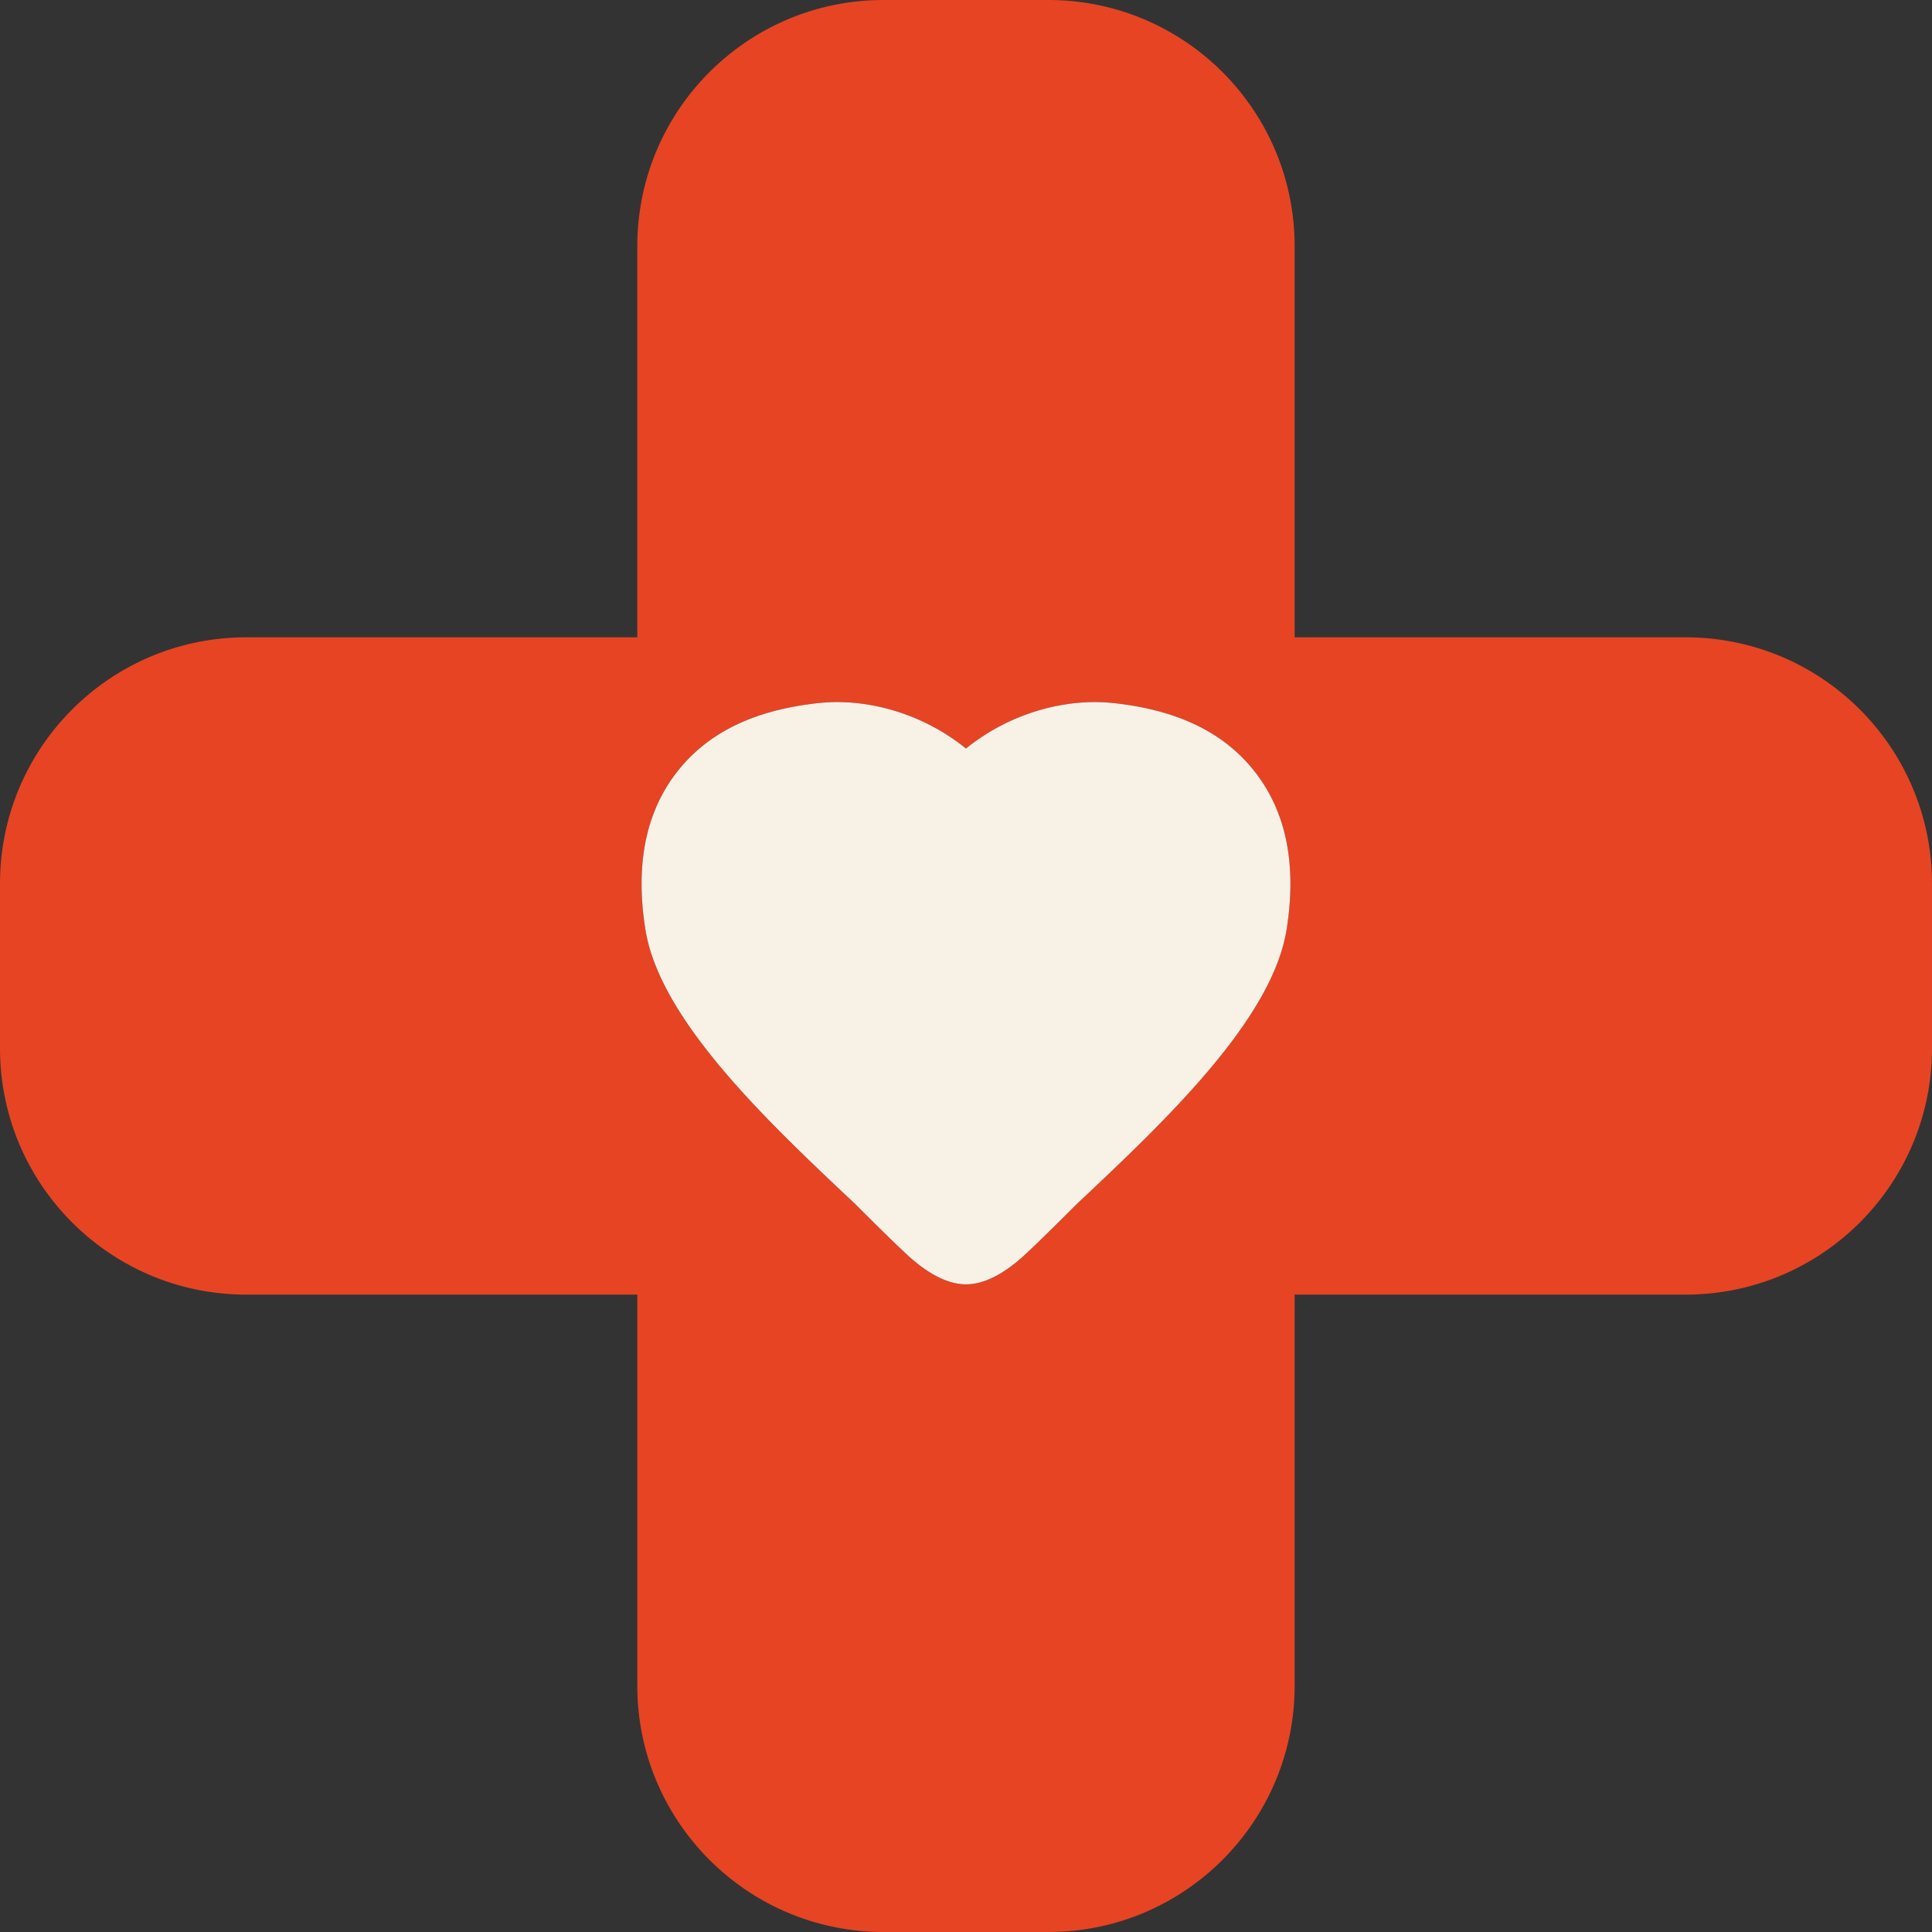
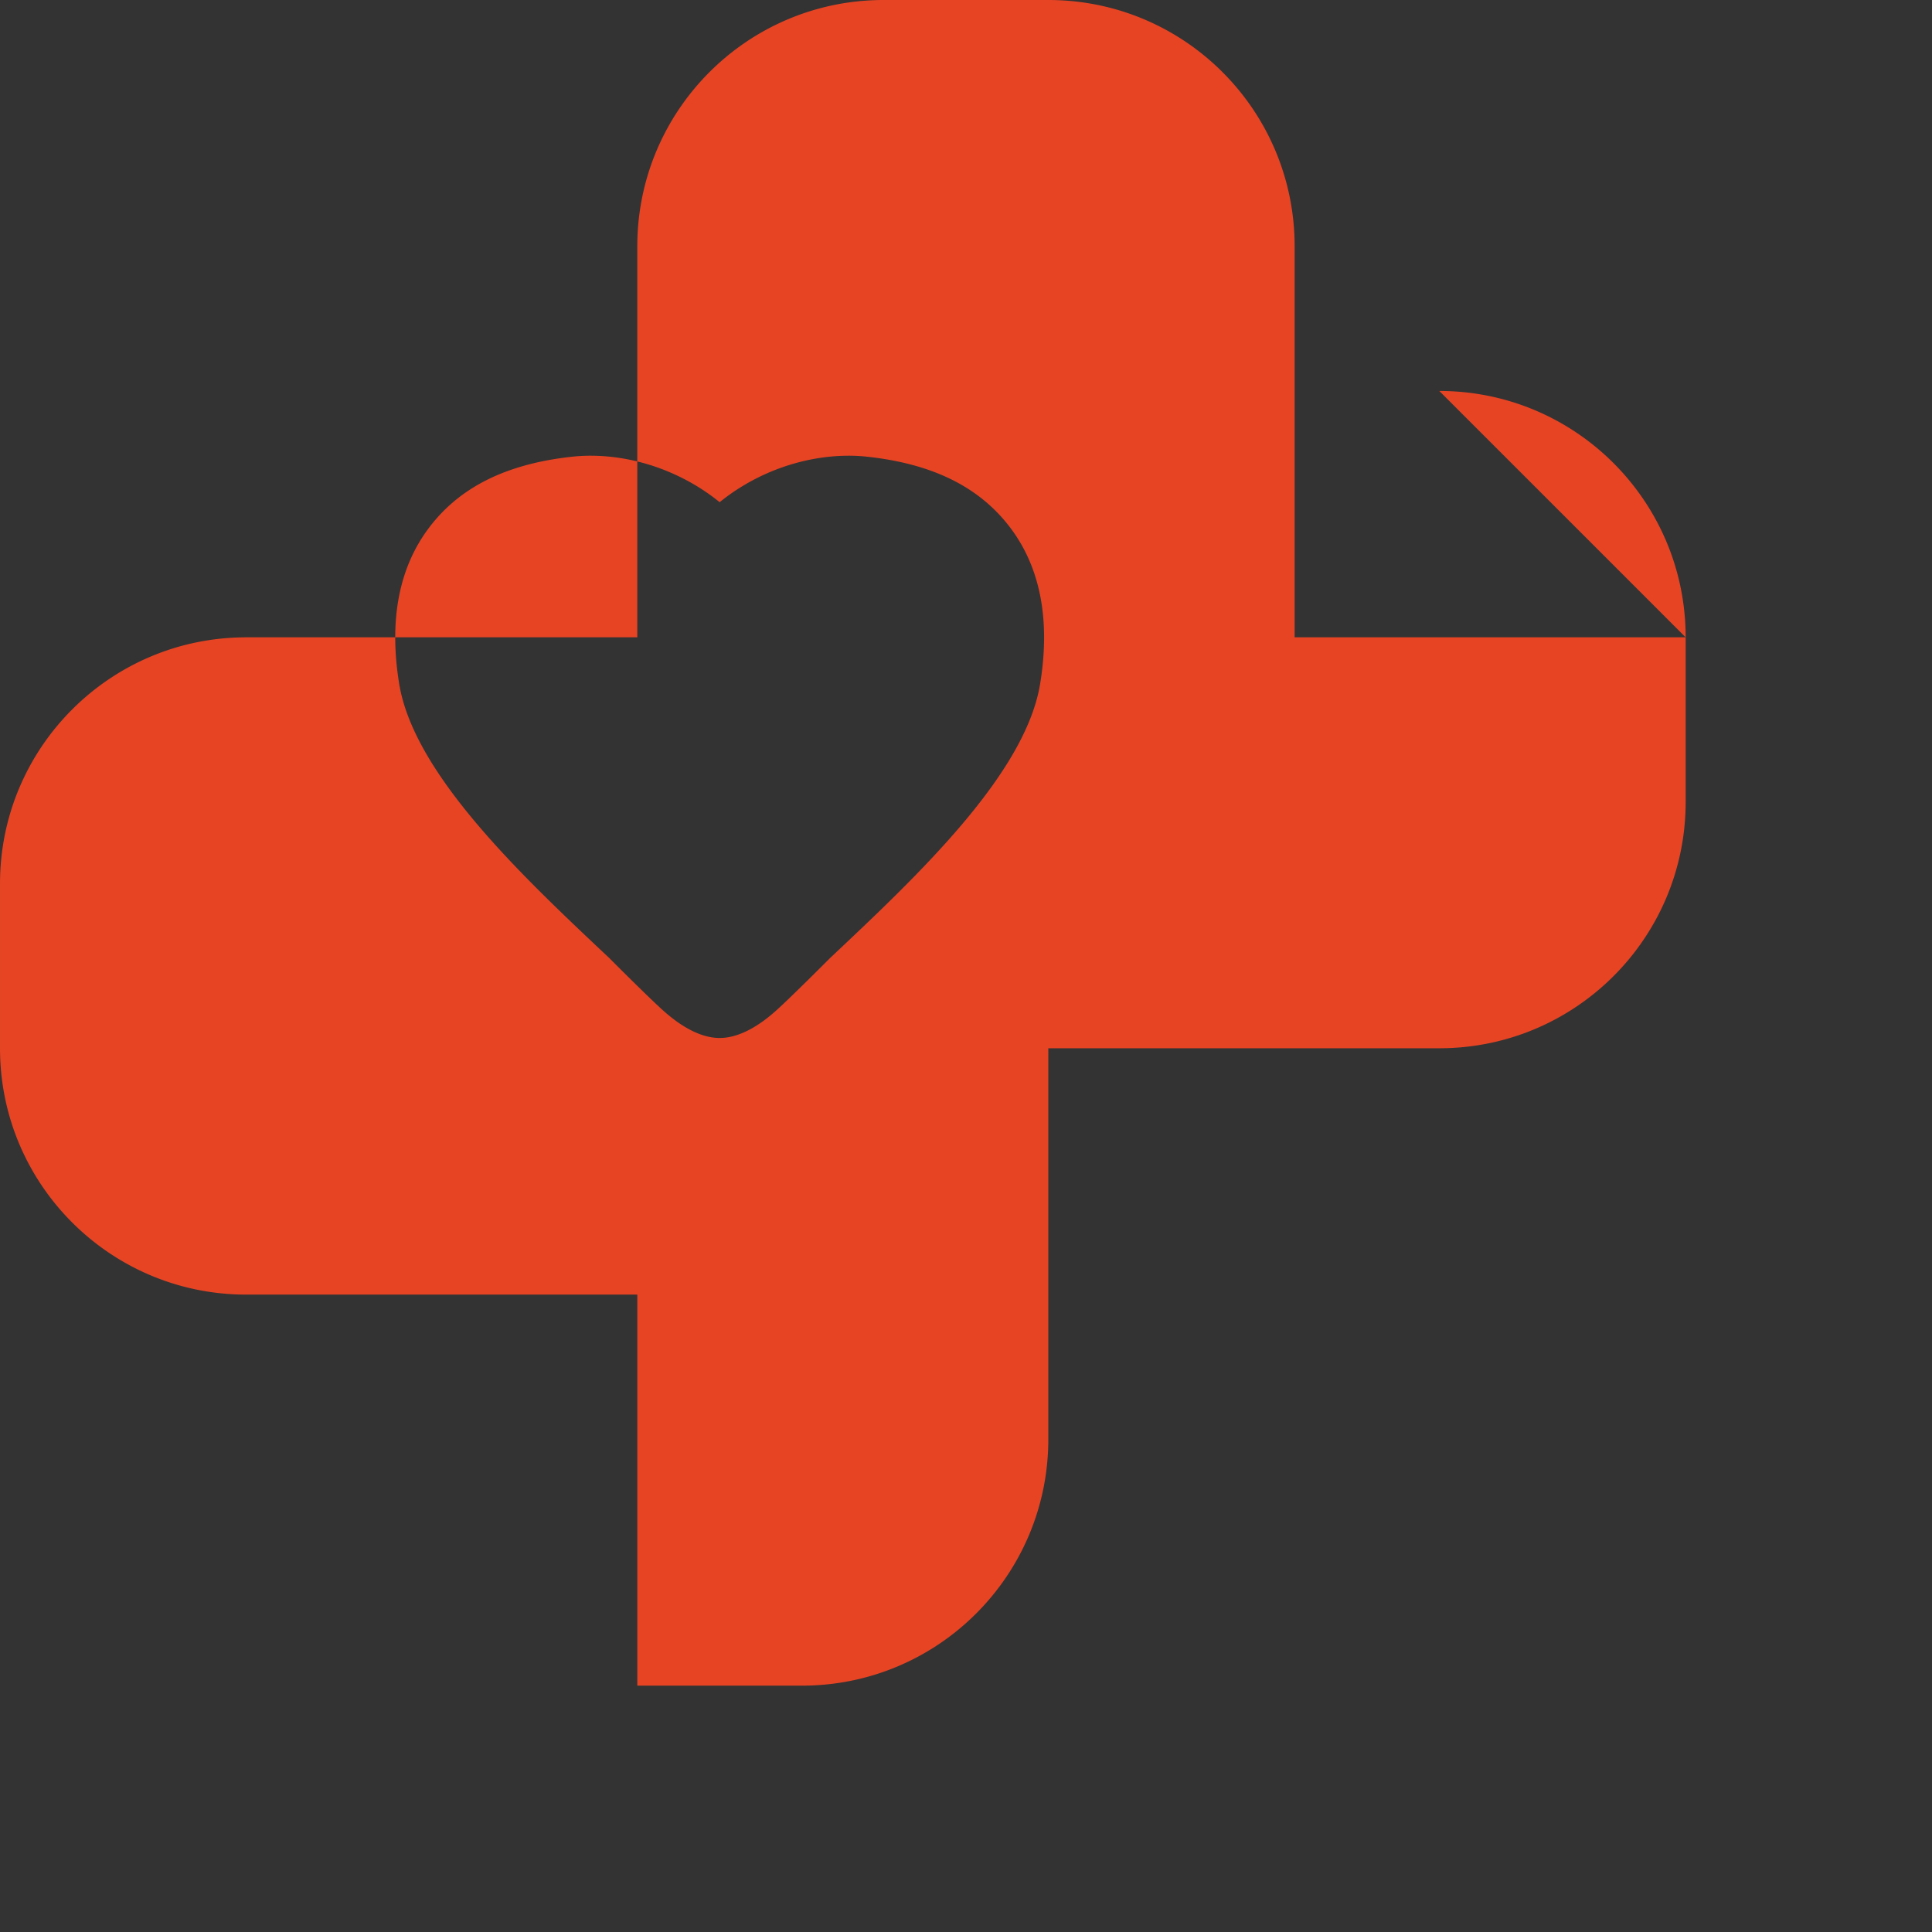
<svg xmlns="http://www.w3.org/2000/svg" xml:space="preserve" viewBox="0 0 370.001 370.001">
  <rect x="0" y="0" width="370.001" height="370.001" fill="#333333" stroke="none" />
-   <path d="M322.821 122.055h-74.882V47.17c0-26.056-21.114-47.17-47.17-47.17h-31.543c-26.05 0-47.175 21.114-47.175 47.17v74.885H47.163c-26.035 0-47.161 21.121-47.161 47.166v31.55c0 26.049 21.126 47.163 47.161 47.163h74.889v74.887c0 26.056 21.125 47.18 47.175 47.18h31.543c26.056 0 47.17-21.124 47.17-47.18v-74.887h74.882c26.061 0 47.177-21.114 47.177-47.163v-31.55c-.001-26.045-21.117-47.166-47.178-47.166m-76.449 56.098c-2.844 17.322-23.532 36.792-40.196 52.469 0 0-8.315 8.349-10.812 10.489-1.873 1.612-5.951 4.854-10.36 4.854-4.417 0-8.485-3.242-10.368-4.854-2.496-2.141-10.813-10.489-10.813-10.489-16.665-15.677-37.351-35.138-40.196-52.469-1.994-12.248-.048-22.347 5.795-30.015 5.896-7.742 14.867-12.159 27.431-13.504a34 34 0 0 1 3.414-.179c8.875 0 17.85 3.307 24.729 8.901 6.89-5.594 15.855-8.901 24.747-8.901 1.094 0 2.197.057 3.404.179 12.563 1.345 21.527 5.762 27.429 13.504 5.845 7.668 7.79 17.767 5.796 30.015" style="fill:#e74424" />
-   <path d="M213.147 134.634a33 33 0 0 0-3.404-.179c-8.892 0-17.857 3.307-24.747 8.901-6.88-5.594-15.854-8.901-24.729-8.901-1.104 0-2.196.057-3.414.179-12.563 1.345-21.535 5.762-27.431 13.504-5.843 7.668-7.789 17.768-5.795 30.015 2.846 17.331 23.531 36.792 40.196 52.469 0 0 8.316 8.349 10.813 10.489 1.883 1.612 5.951 4.854 10.368 4.854 4.409 0 8.487-3.242 10.36-4.854 2.496-2.141 10.812-10.489 10.812-10.489 16.664-15.677 37.353-35.146 40.196-52.469 1.994-12.248.049-22.347-5.796-30.015-5.901-7.742-14.865-12.159-27.429-13.504" style="fill:#f7f1e6" />
+   <path d="M322.821 122.055h-74.882V47.17c0-26.056-21.114-47.17-47.17-47.17h-31.543c-26.05 0-47.175 21.114-47.175 47.17v74.885H47.163c-26.035 0-47.161 21.121-47.161 47.166v31.55c0 26.049 21.126 47.163 47.161 47.163h74.889v74.887h31.543c26.056 0 47.17-21.124 47.17-47.18v-74.887h74.882c26.061 0 47.177-21.114 47.177-47.163v-31.55c-.001-26.045-21.117-47.166-47.178-47.166m-76.449 56.098c-2.844 17.322-23.532 36.792-40.196 52.469 0 0-8.315 8.349-10.812 10.489-1.873 1.612-5.951 4.854-10.36 4.854-4.417 0-8.485-3.242-10.368-4.854-2.496-2.141-10.813-10.489-10.813-10.489-16.665-15.677-37.351-35.138-40.196-52.469-1.994-12.248-.048-22.347 5.795-30.015 5.896-7.742 14.867-12.159 27.431-13.504a34 34 0 0 1 3.414-.179c8.875 0 17.85 3.307 24.729 8.901 6.89-5.594 15.855-8.901 24.747-8.901 1.094 0 2.197.057 3.404.179 12.563 1.345 21.527 5.762 27.429 13.504 5.845 7.668 7.79 17.767 5.796 30.015" style="fill:#e74424" />
</svg>